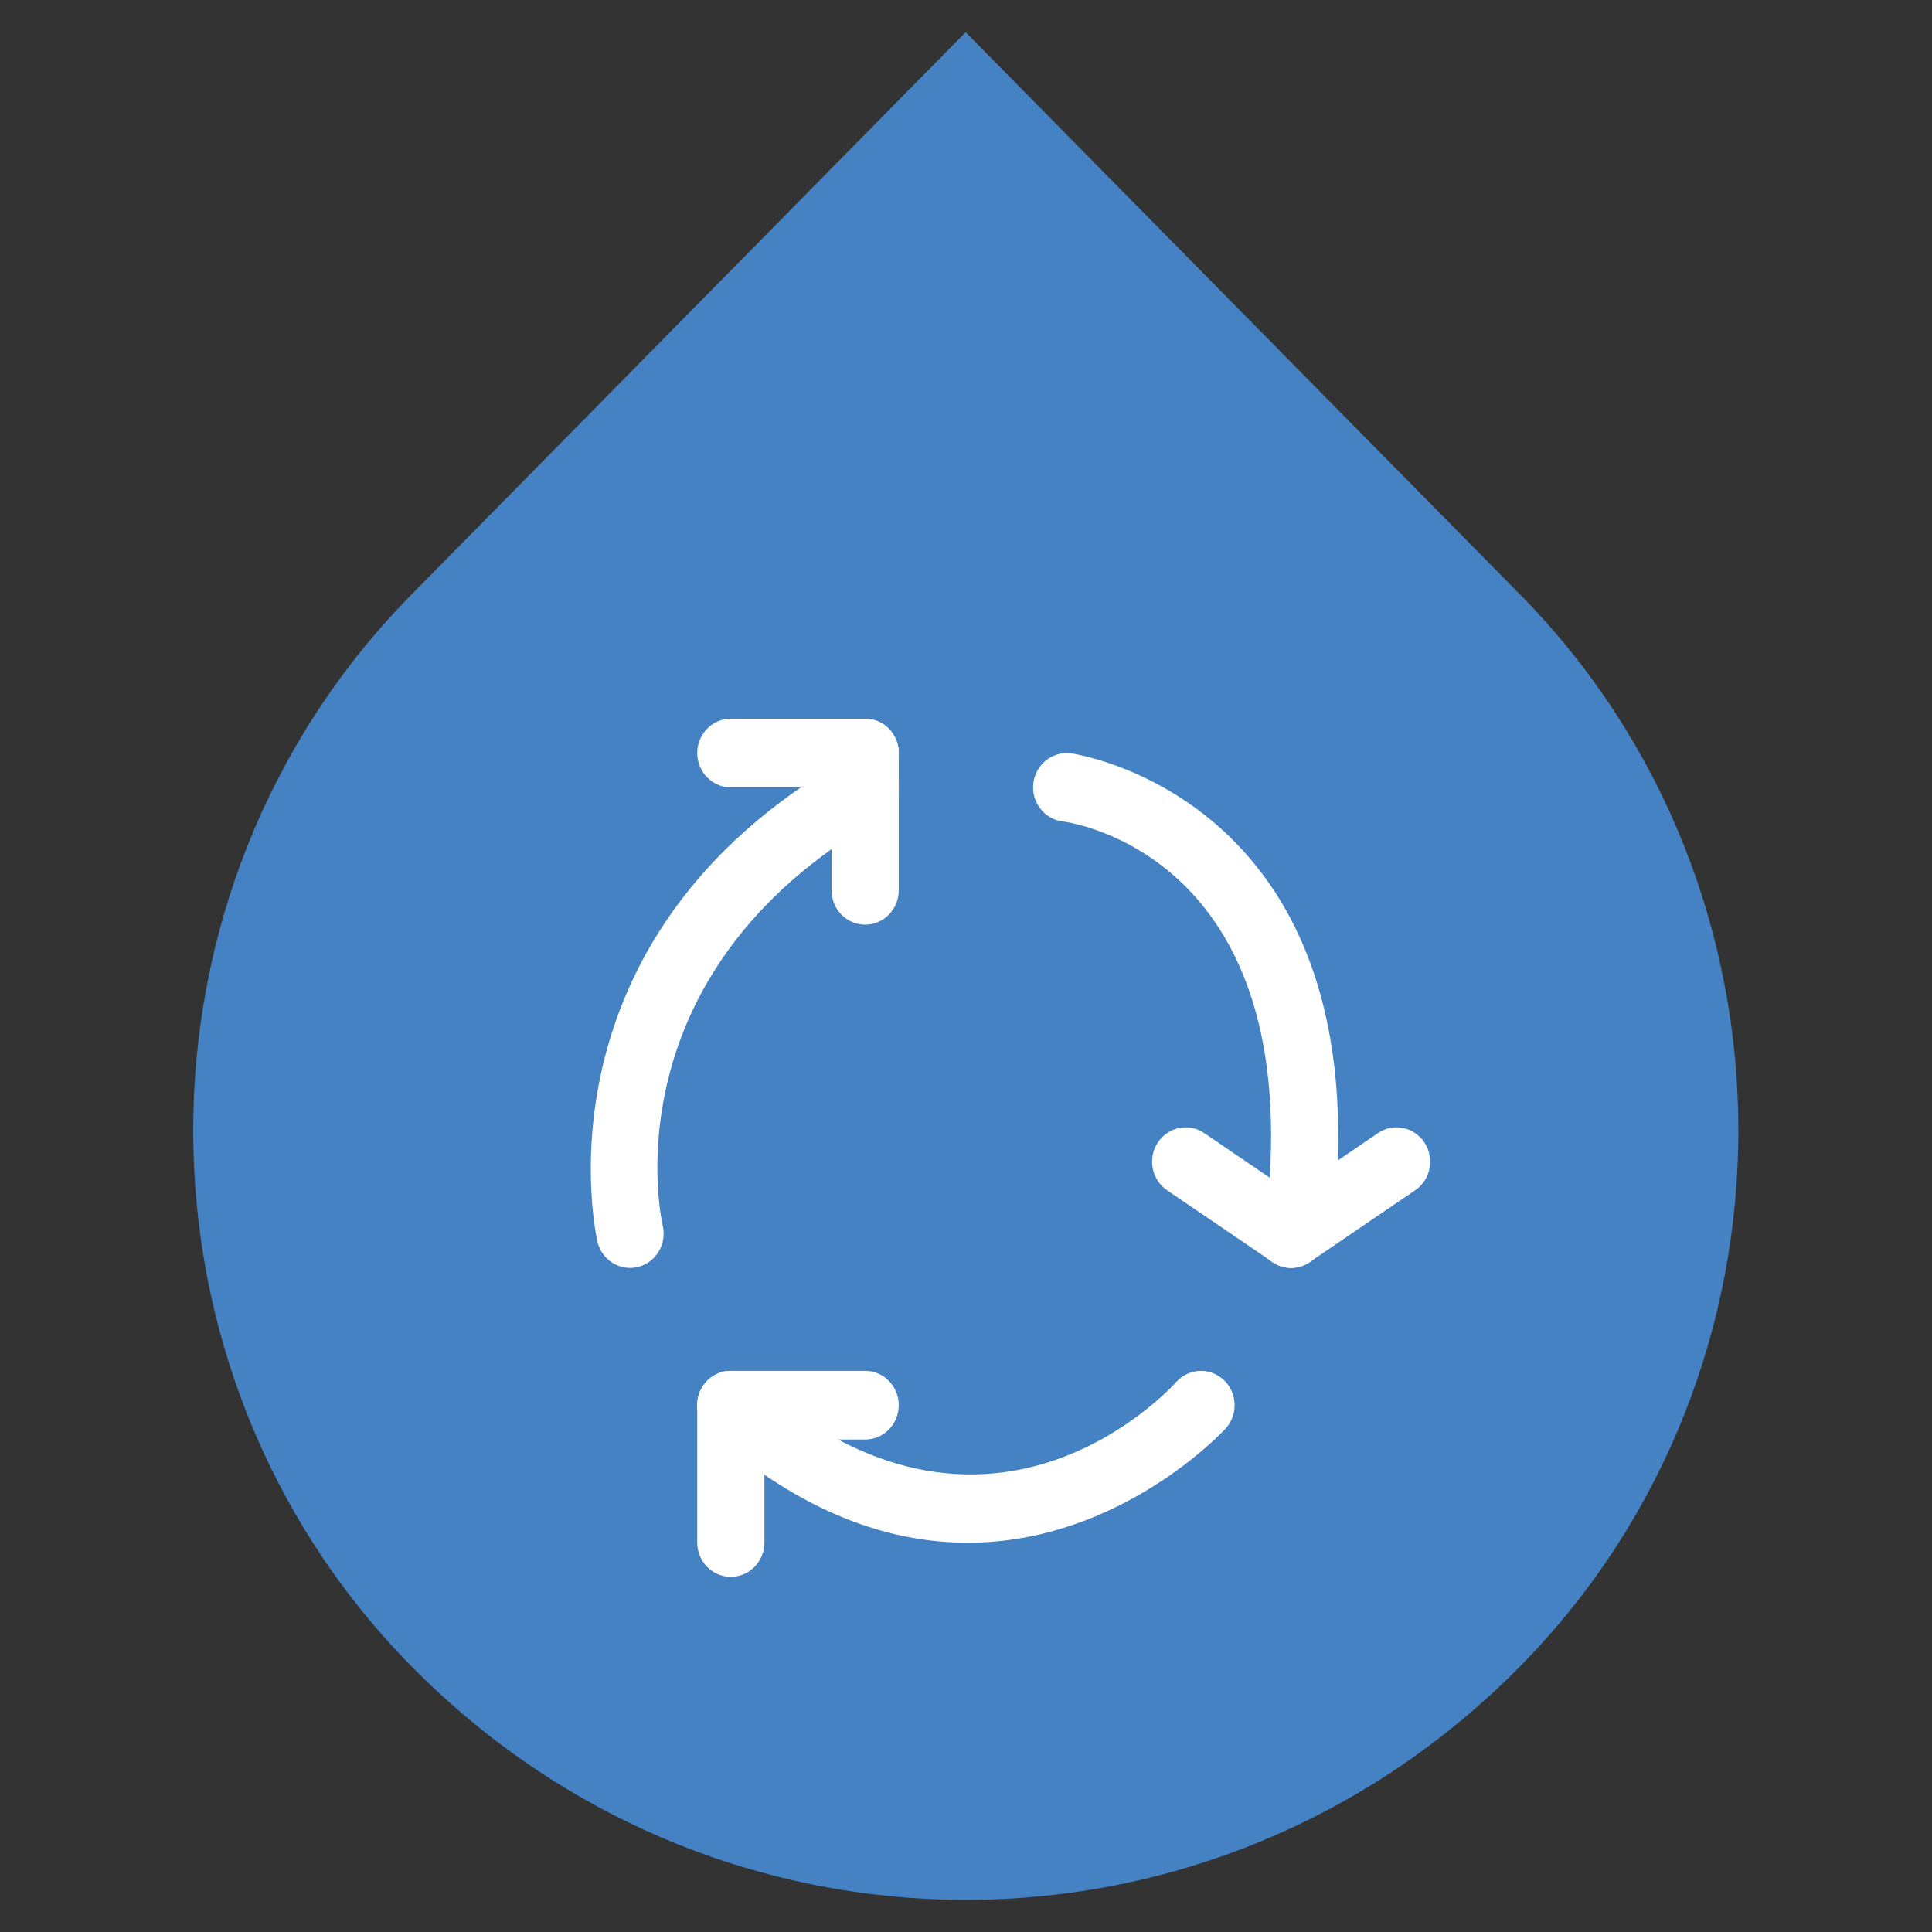
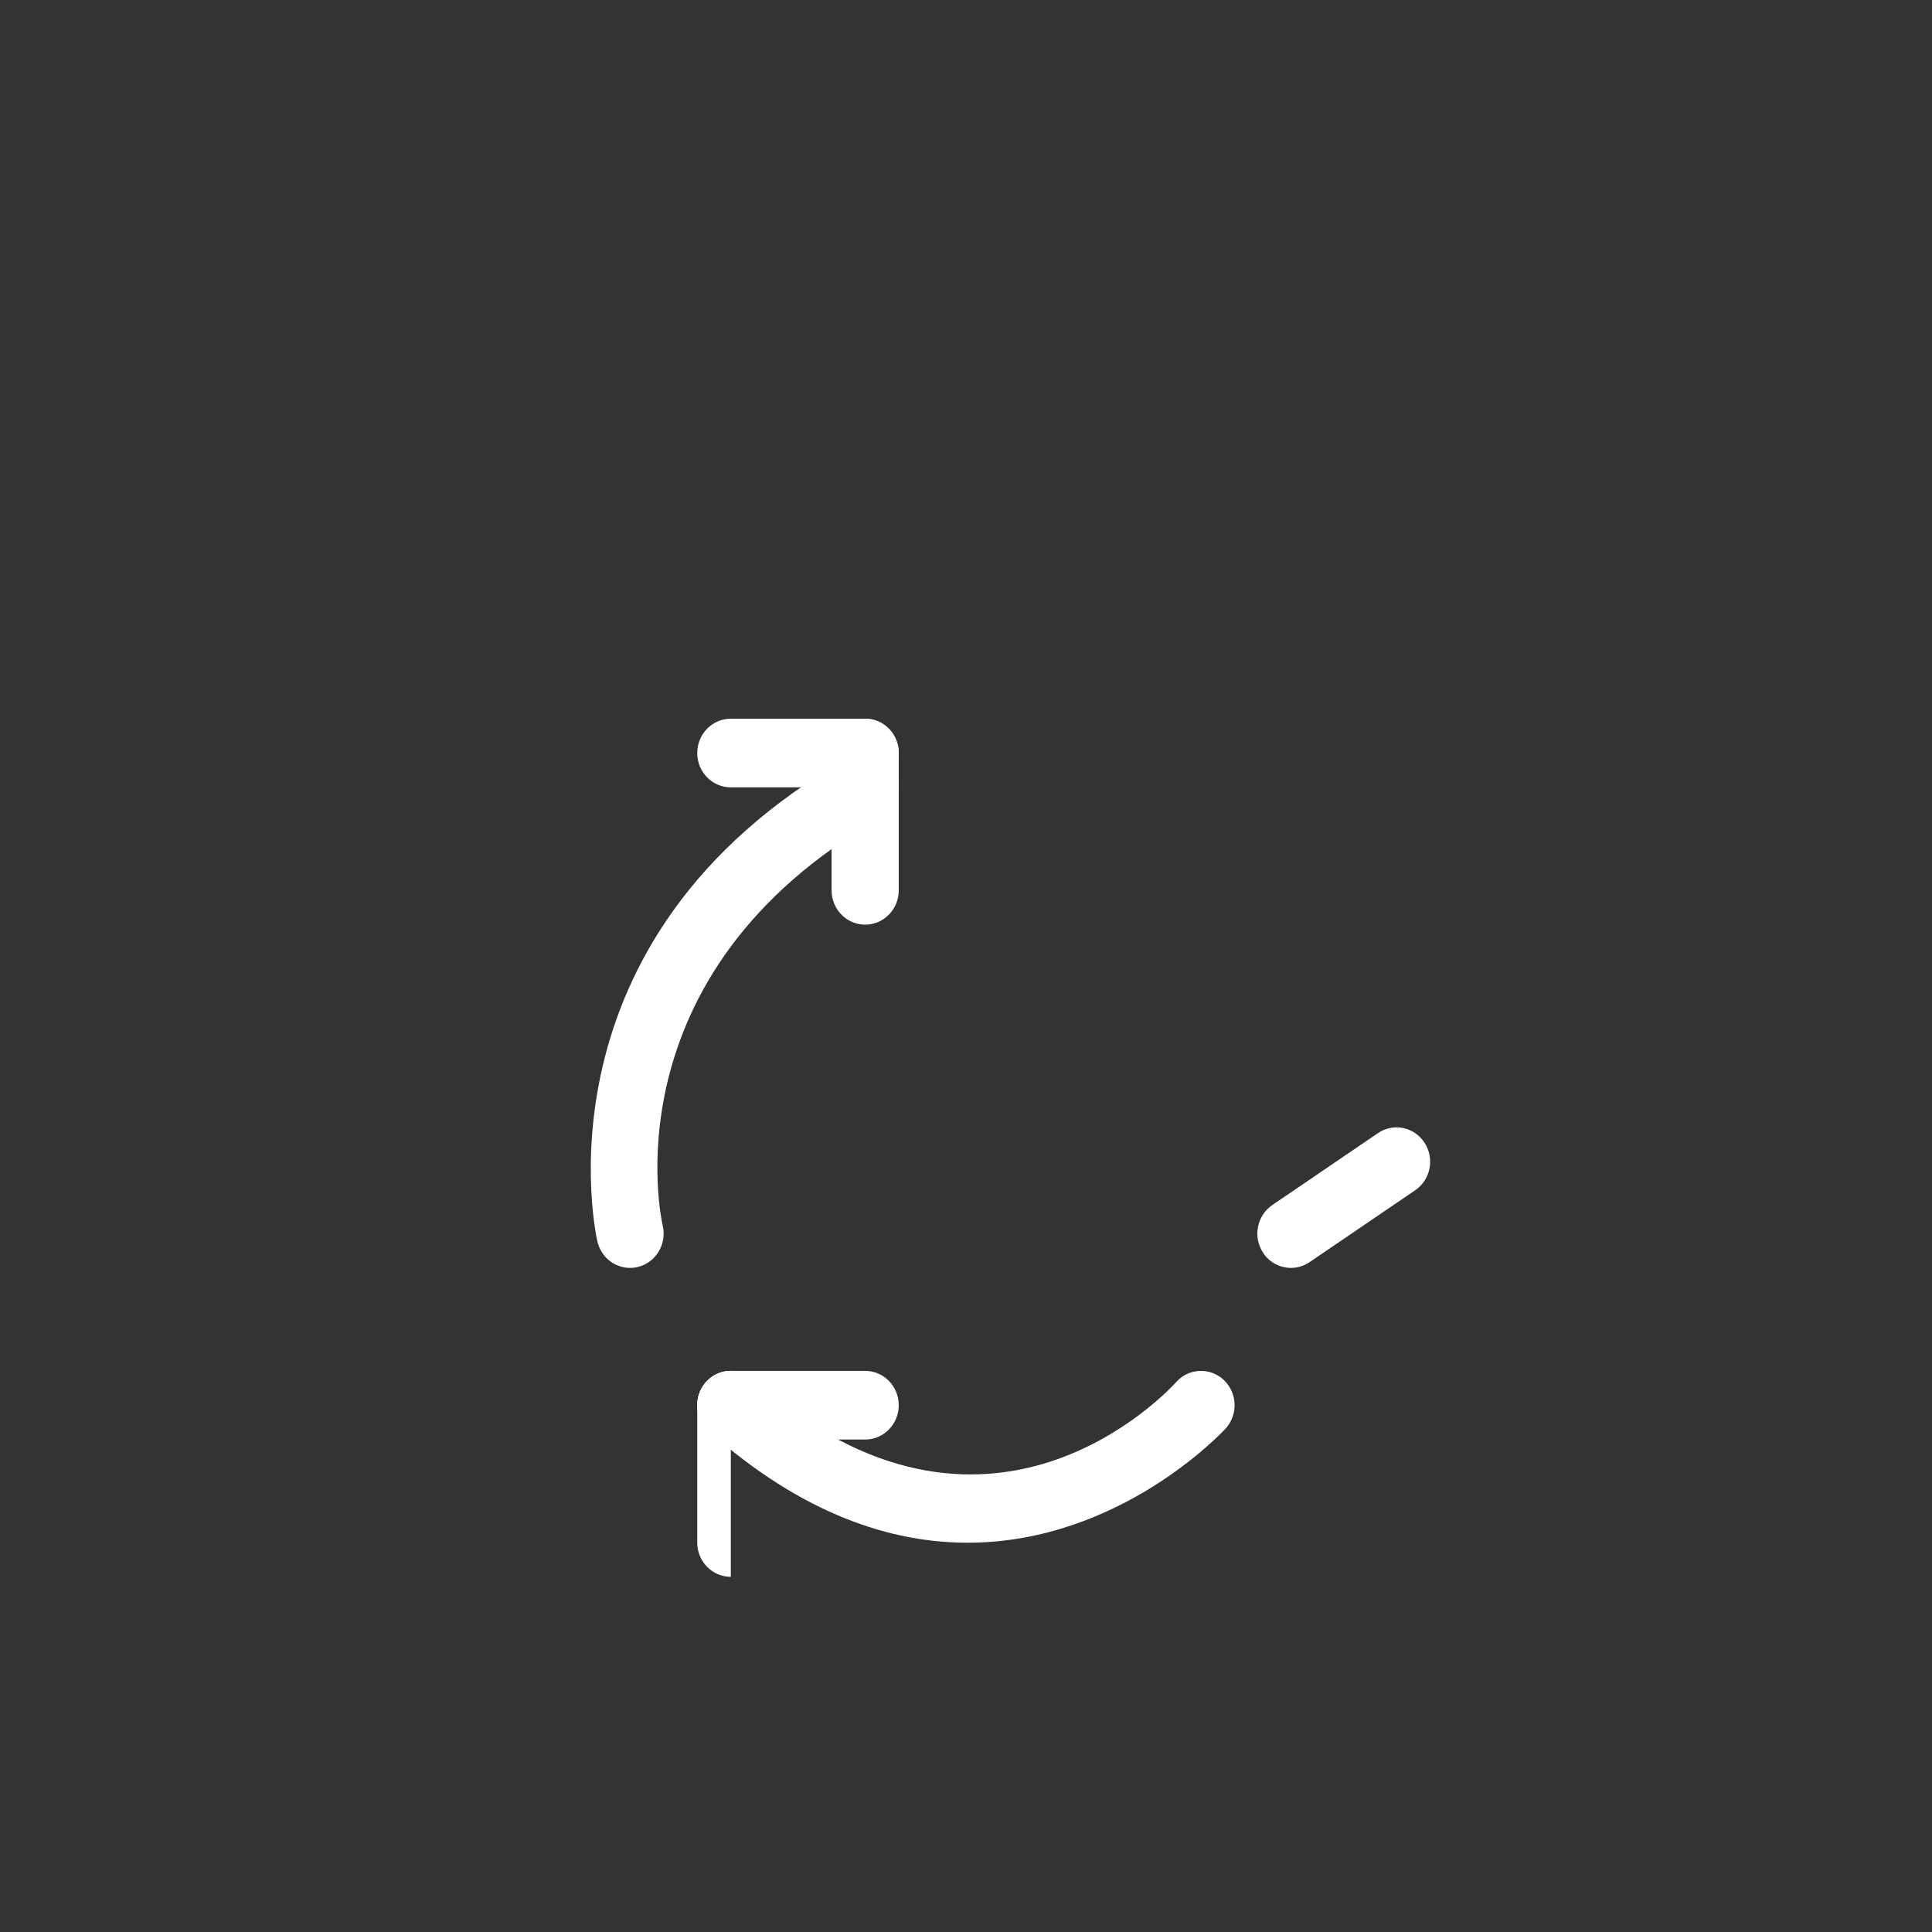
<svg xmlns="http://www.w3.org/2000/svg" version="1.1" viewBox="0 0 60 60">
  <rect x="0" y="0" width="60" height="60" fill="#333333" stroke="none" />
  <title>Water droplet</title>
  <desc>Created with Sketch.</desc>
  <g transform="matrix(1.043 0 0 1.066 6 1)" fill="none" fill-rule="evenodd">
    <g id="Icons" transform="translate(-488,-1072)">
      <g id="64--Recycle-Water--(ecology,-nature,-enviorment)" transform="translate(488,1071)">
        <g transform="translate(0 .411)" fill="#4482c3">
-           <path d="m39.57 48.135c-9.147 9.153-23.984 9.153-33.131 0-8.585-8.59-8.585-22.512 0-31.103l16.561-16.443 16.57 16.443c8.584 8.591 8.584 22.513 0 31.103" />
-         </g>
+           </g>
        <g fill="#fff">
          <path d="m13.007 37c-0.448 0-0.855-0.303-0.969-0.758-0.022-0.087-2.075-8.805 7.484-14.116 0.483-0.271 1.092-0.094 1.36 0.389 0.269 0.482 0.094 1.09-0.388 1.359-8.235 4.574-6.534 11.811-6.516 11.884 0.134 0.535-0.192 1.078-0.727 1.212-0.082 0.02-0.163 0.03-0.244 0.03" />
          <path d="m23.06 45.006c-2.27 0-4.903-0.814-7.708-3.251-0.417-0.362-0.461-0.994-0.099-1.411s0.995-0.461 1.411-0.099c6.976 6.063 12.38 0.326 12.607 0.079 0.372-0.406 1.006-0.434 1.413-0.061s0.435 1.006 0.061 1.413c-0.045 0.05-3.132 3.33-7.685 3.33" />
-           <path d="m33.009 36c-0.03 0-0.061-1e-3 -0.091-4e-3 -0.551-0.05-0.956-0.536-0.906-1.087 0.902-9.923-5.84-10.881-6.128-10.917-0.548-0.068-0.937-0.568-0.868-1.116 0.068-0.548 0.57-0.931 1.116-0.868 0.09 0.011 8.947 1.257 7.872 13.083-0.047 0.518-0.483 0.909-0.995 0.909" />
          <path d="m20.008 23h-4c-0.552 0-1-0.447-1-1s0.448-1 1-1h4c0.552 0 1 0.447 1 1s-0.448 1-1 1" />
          <path d="m20.008 27c-0.552 0-1-0.447-1-1v-4c0-0.553 0.448-1 1-1s1 0.447 1 1v4c0 0.553-0.448 1-1 1" />
-           <path d="m16.008 46c-0.552 0-1-0.447-1-1v-4c0-0.553 0.448-1 1-1s1 0.447 1 1v4c0 0.553-0.448 1-1 1" />
+           <path d="m16.008 46c-0.552 0-1-0.447-1-1v-4c0-0.553 0.448-1 1-1s1 0.447 1 1c0 0.553-0.448 1-1 1" />
          <path d="m20.008 42h-4c-0.552 0-1-0.447-1-1s0.448-1 1-1h4c0.552 0 1 0.447 1 1s-0.448 1-1 1" />
-           <path d="m32.695 37c-0.19 0-0.383-0.054-0.553-0.168l-3.144-2.094c-0.46-0.305-0.585-0.926-0.279-1.386s0.927-0.587 1.387-0.278l3.144 2.094c0.46 0.306 0.585 0.927 0.278 1.387-0.192 0.289-0.51 0.445-0.833 0.445" />
          <path d="m32.687 37c-0.323 0-0.641-0.156-0.833-0.445-0.307-0.46-0.182-1.081 0.278-1.387l3.144-2.094c0.46-0.309 1.08-0.182 1.387 0.278 0.306 0.46 0.182 1.081-0.278 1.386l-3.145 2.094c-0.17 0.114-0.363 0.168-0.553 0.168" />
        </g>
      </g>
    </g>
  </g>
</svg>